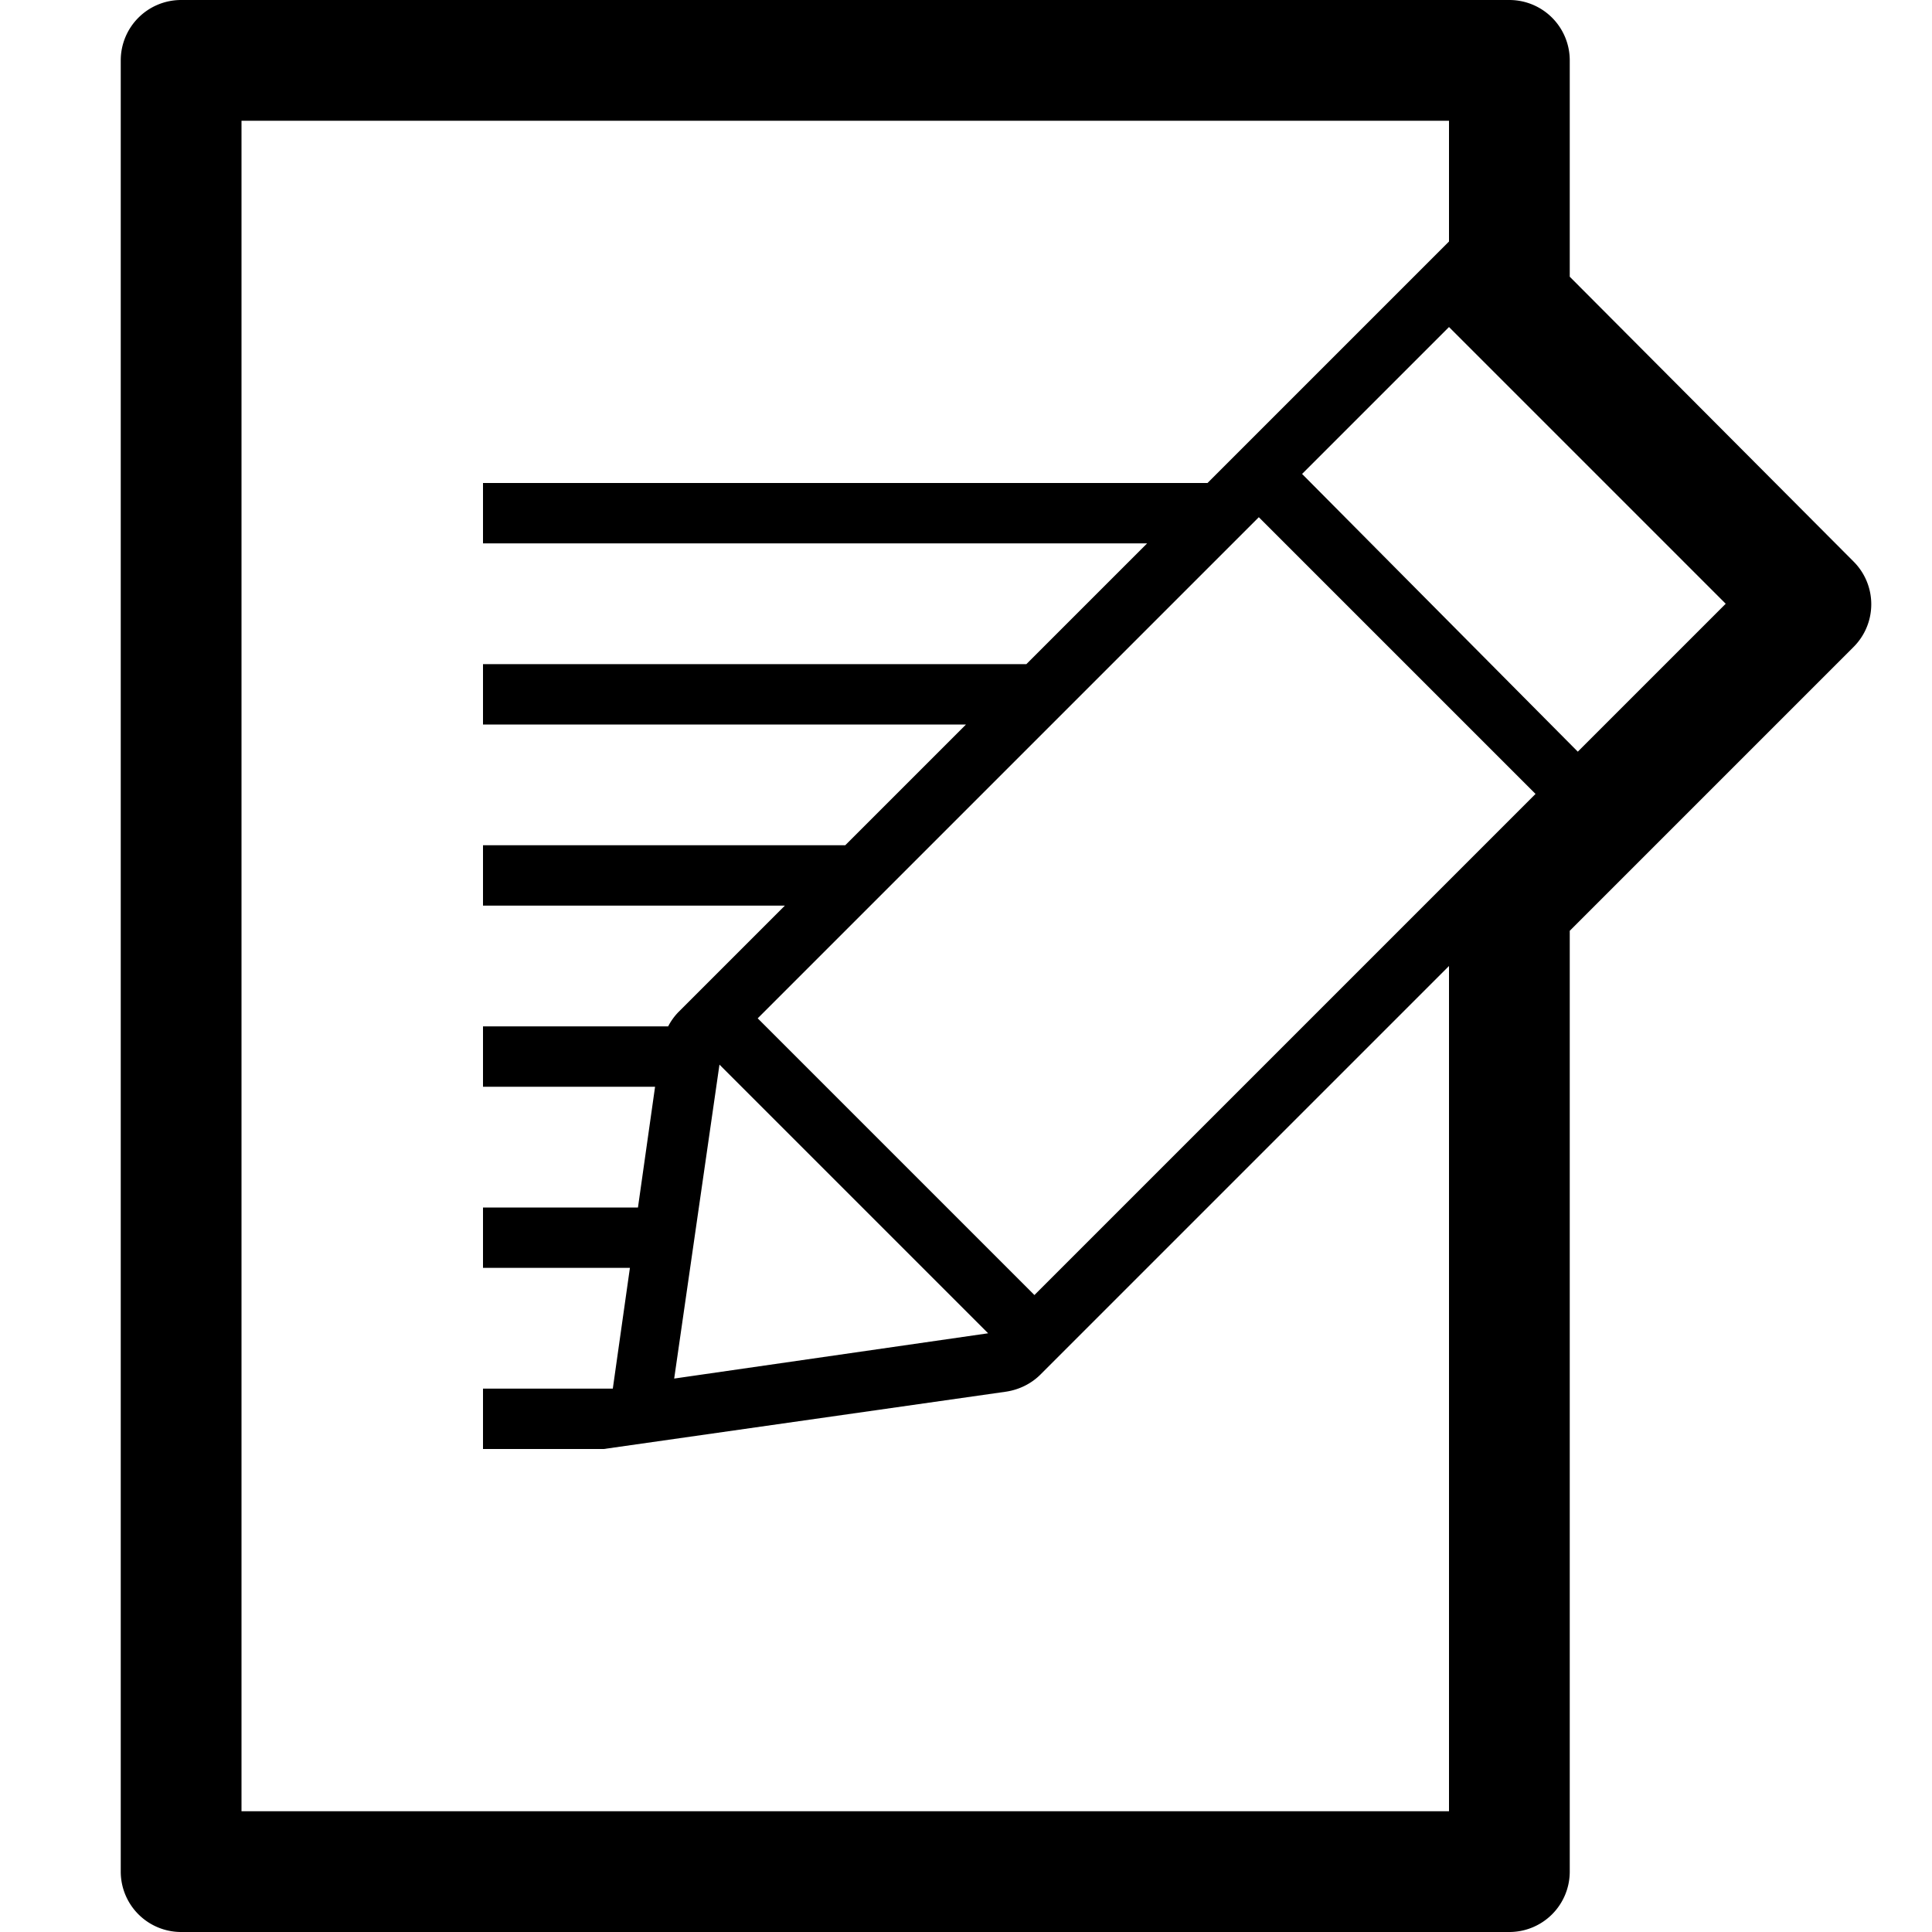
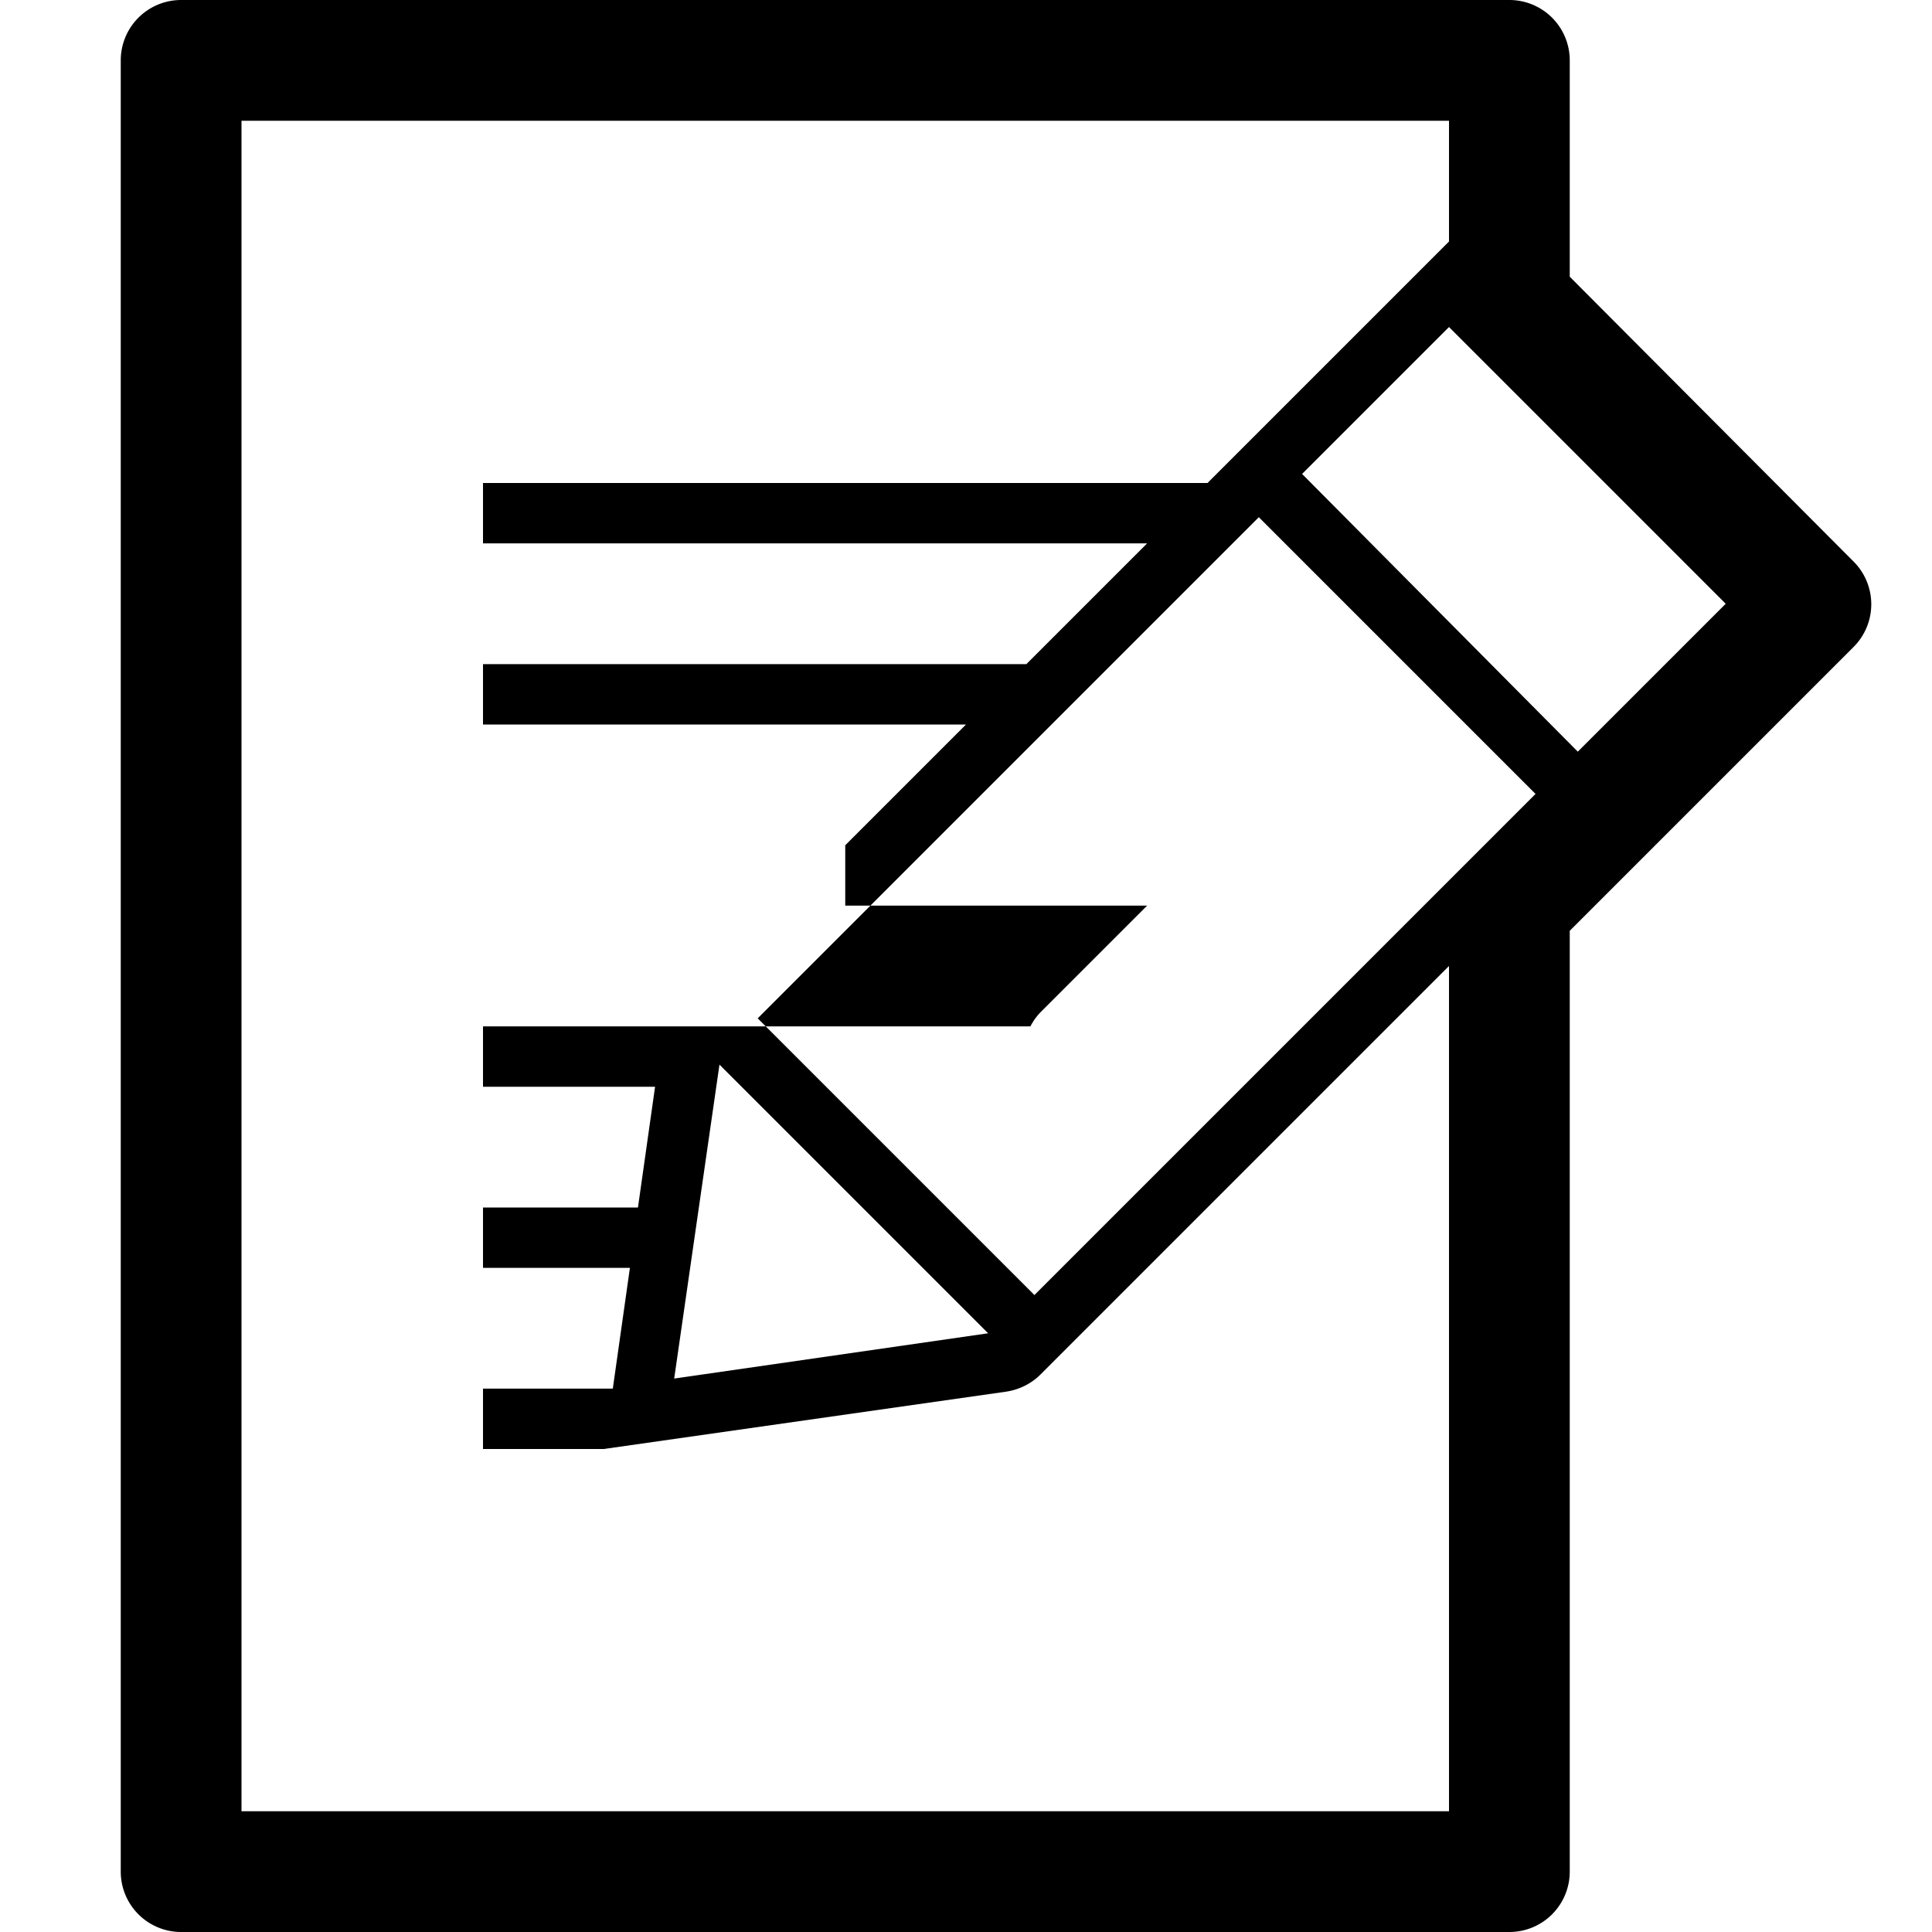
<svg xmlns="http://www.w3.org/2000/svg" version="1.1" id="Uploaded to svgrepo.com" width="48px" height="48px" viewBox="0 0 1.92 1.92" xml:space="preserve">
  <style type="text/css">.blueprint_een{fill:#000000;}</style>
-   <path class="blueprint_een" d="M1.842 0.558 1.56 0.275V0.06a0.06 0.06 0 0 0 -0.06 -0.06H0.18a0.06 0.06 0 0 0 -0.06 0.06v1.8a0.06 0.06 0 0 0 0.06 0.06h1.32a0.06 0.06 0 0 0 0.06 -0.06V0.925l0.282 -0.282a0.06 0.06 0 0 0 0 -0.085m-1.127 0.5 0.267 0.267 -0.312 0.045zm0.313 0.229 -0.275 -0.275 0.498 -0.498 0.275 0.275zm0.54 -0.54L1.294 0.471 1.44 0.325 1.715 0.6zM0.24 1.8V0.12h1.2v0.12l-0.24 0.24H0.48v0.06h0.66l-0.12 0.12H0.48v0.06h0.48l-0.12 0.12H0.48v0.06h0.3l-0.106 0.106a0.06 0.06 0 0 0 -0.01 0.014H0.48v0.06h0.171l-0.017 0.12H0.48v0.06h0.146l-0.017 0.12H0.48v0.06h0.12l0.4 -0.057c0.013 -0.002 0.025 -0.008 0.034 -0.017L1.44 0.96v0.84z" />
+   <path class="blueprint_een" d="M1.842 0.558 1.56 0.275V0.06a0.06 0.06 0 0 0 -0.06 -0.06H0.18a0.06 0.06 0 0 0 -0.06 0.06v1.8a0.06 0.06 0 0 0 0.06 0.06h1.32a0.06 0.06 0 0 0 0.06 -0.06V0.925l0.282 -0.282a0.06 0.06 0 0 0 0 -0.085m-1.127 0.5 0.267 0.267 -0.312 0.045zm0.313 0.229 -0.275 -0.275 0.498 -0.498 0.275 0.275zm0.54 -0.54L1.294 0.471 1.44 0.325 1.715 0.6zM0.24 1.8V0.12h1.2v0.12l-0.24 0.24H0.48v0.06h0.66l-0.12 0.12H0.48v0.06h0.48l-0.12 0.12v0.06h0.3l-0.106 0.106a0.06 0.06 0 0 0 -0.01 0.014H0.48v0.06h0.171l-0.017 0.12H0.48v0.06h0.146l-0.017 0.12H0.48v0.06h0.12l0.4 -0.057c0.013 -0.002 0.025 -0.008 0.034 -0.017L1.44 0.96v0.84z" />
</svg>